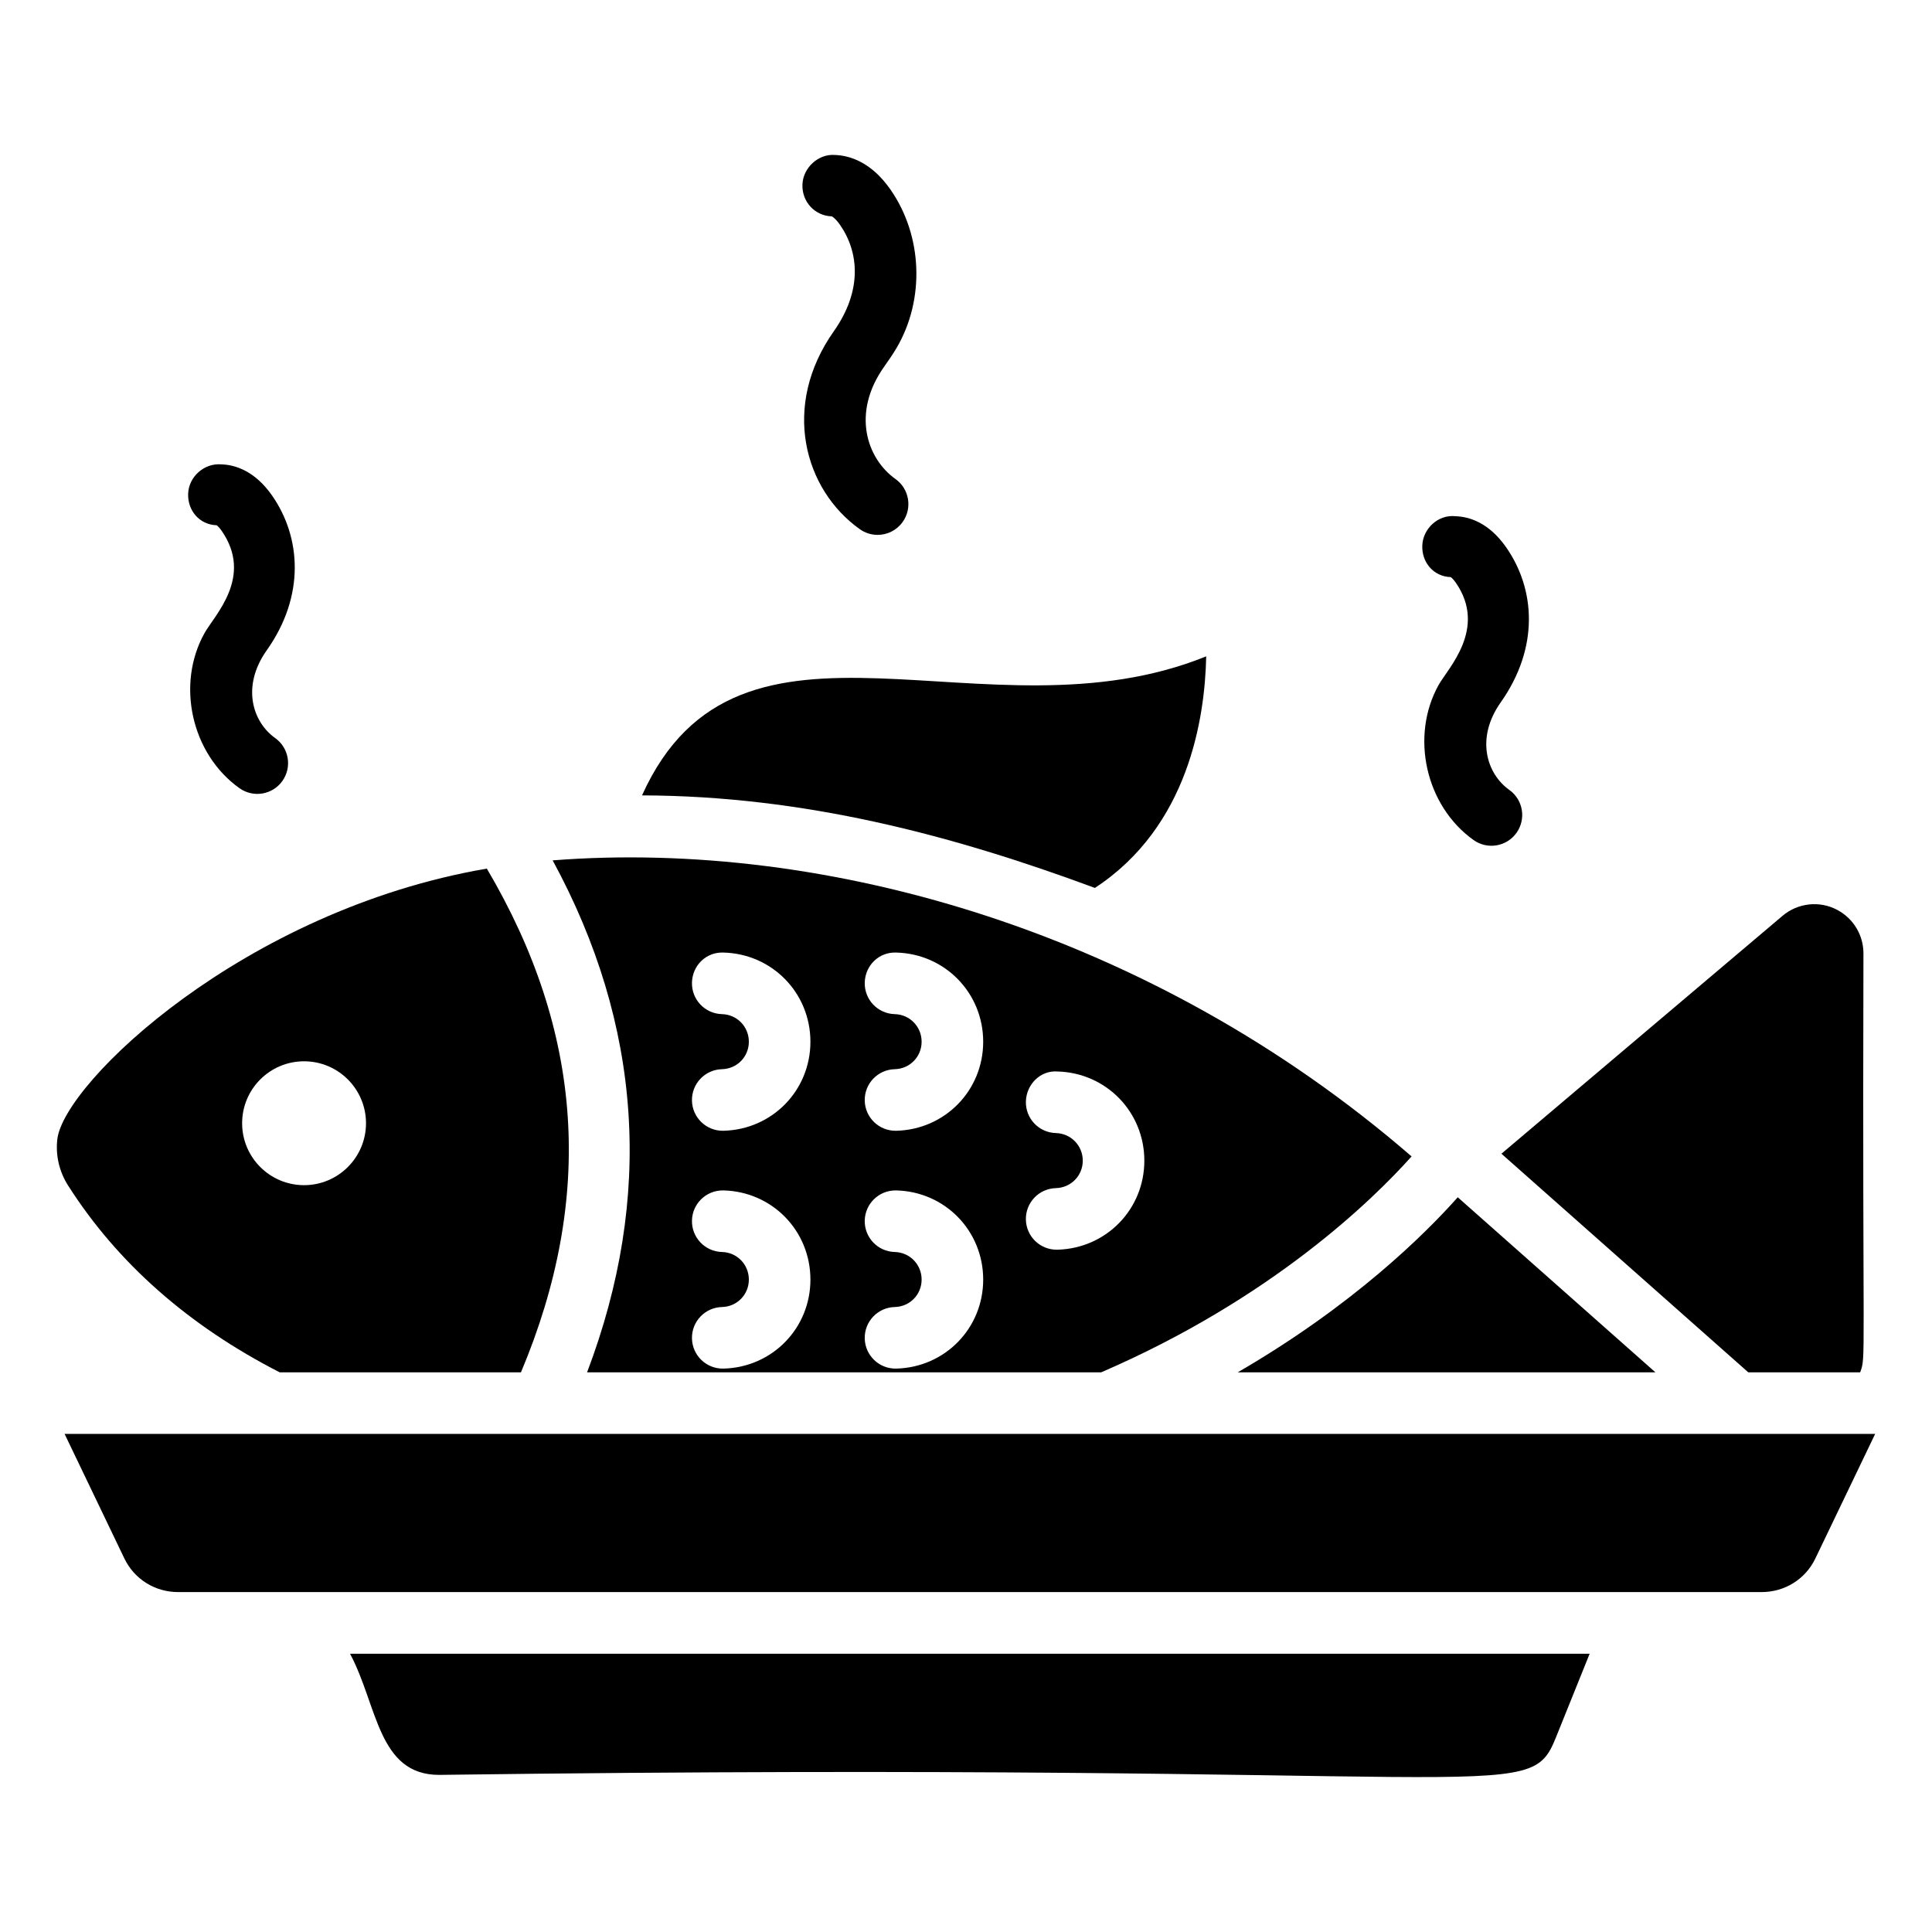
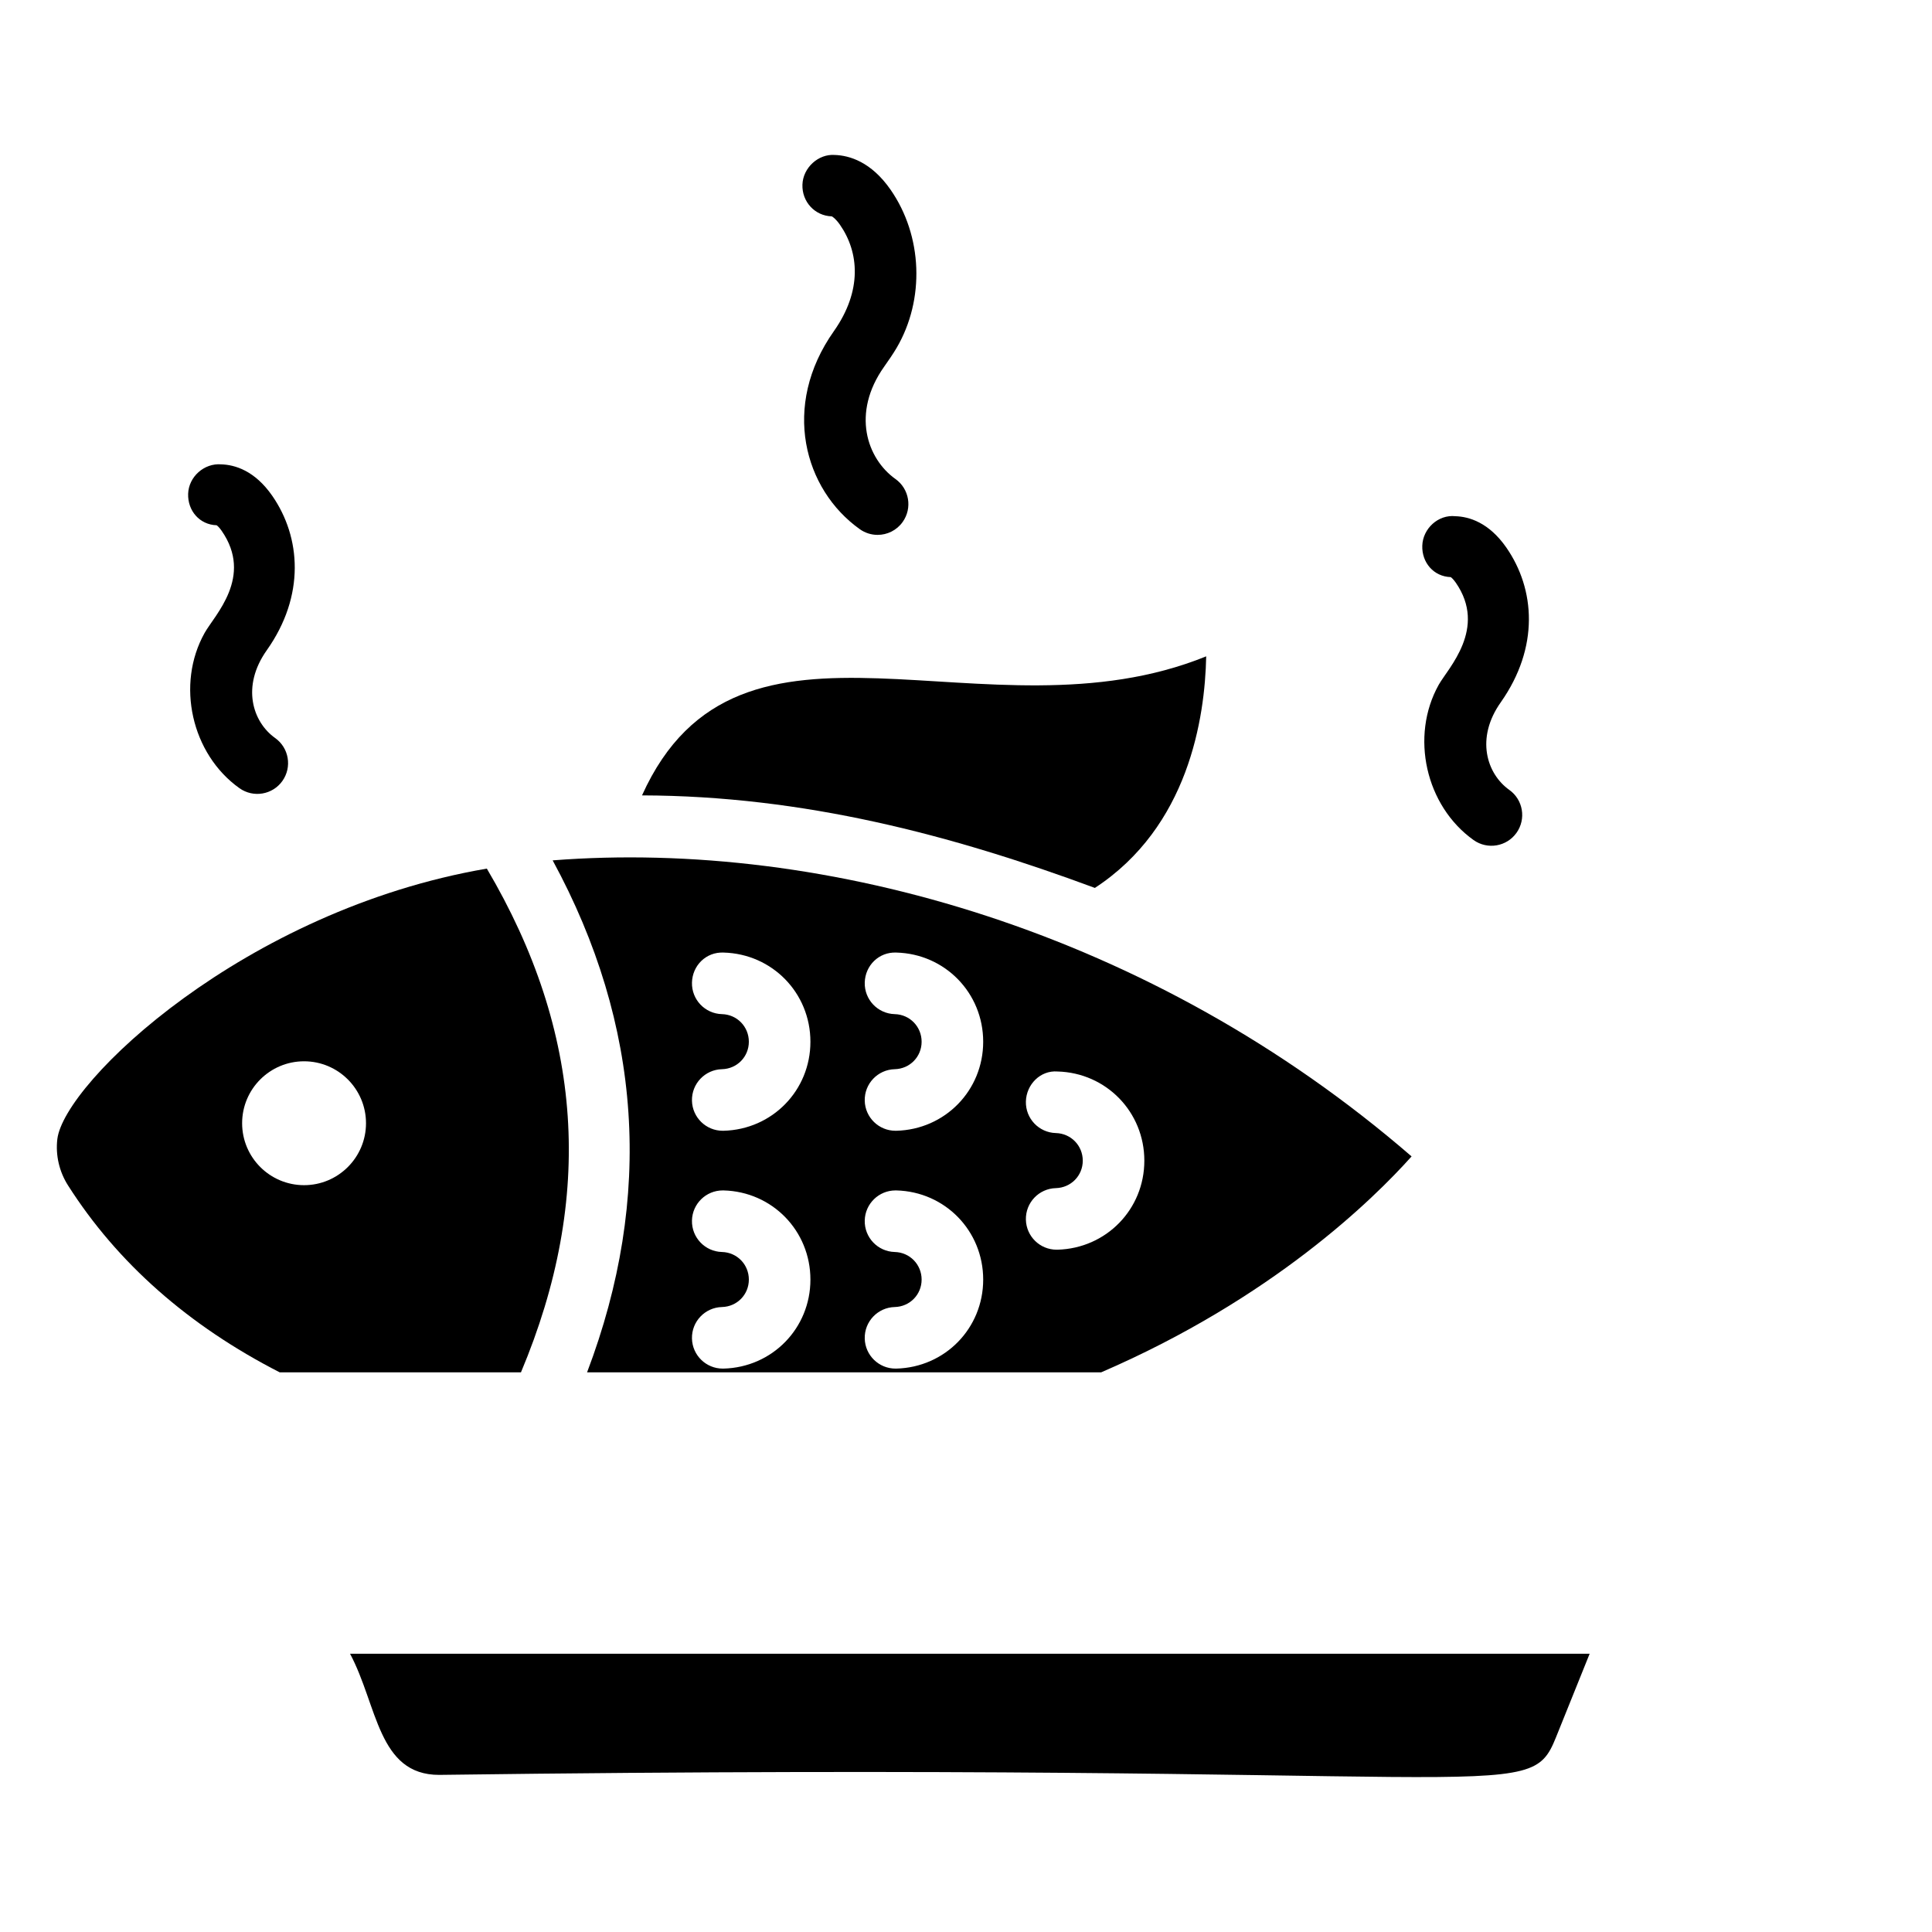
<svg xmlns="http://www.w3.org/2000/svg" height="100px" width="100px" fill="#000000" version="1.1" x="0px" y="0px" viewBox="0 0 68 68" enable-background="new 0 0 68 68" xml:space="preserve">
  <g>
    <g>
-       <path d="M2.273,50.468l2.104,4.384c0.351,0.73,1.077,1.184,1.894,1.184h55.73c0.818,0,1.544-0.454,1.894-1.184    L66,50.468C57.831,50.468,9.7,50.468,2.273,50.468z" />
      <path d="M20.663,48.302h18.094c6.015-2.598,9.572-6.085,10.926-7.6c-9.131-7.903-20.604-11.171-30.231-10.42    C22.601,36.081,23.008,42.129,20.663,48.302z M37.163,39.88c-0.598-0.016-1.07-0.513-1.055-1.111    c0.015-0.6,0.511-1.103,1.111-1.056c1.714,0.044,3.058,1.423,3.058,3.139c0,1.713-1.343,3.088-3.058,3.133    c-0.009,0-0.019,0-0.029,0c-0.586,0-1.067-0.467-1.082-1.056c-0.015-0.598,0.457-1.095,1.055-1.111    c0.531-0.014,0.947-0.438,0.947-0.966C38.11,40.32,37.694,39.894,37.163,39.88z M31.491,35.694    c-0.598-0.016-1.07-0.513-1.055-1.111c0.015-0.599,0.497-1.082,1.111-1.056    c1.714,0.044,3.058,1.423,3.058,3.139c0,1.714-1.344,3.09-3.059,3.133c-0.009,0-0.018,0-0.028,0    c-0.586,0-1.068-0.468-1.082-1.057c-0.015-0.598,0.458-1.095,1.056-1.11c0.531-0.013,0.946-0.437,0.946-0.966    C32.438,36.134,32.022,35.707,31.491,35.694z M31.492,44.066c-0.598-0.015-1.071-0.512-1.056-1.11    c0.014-0.589,0.496-1.057,1.082-1.057c0.009,0,0.018,0,0.028,0c1.715,0.042,3.059,1.421,3.059,3.138    c0,1.714-1.344,3.09-3.059,3.133c-0.009,0-0.018,0-0.028,0c-0.586,0-1.068-0.468-1.082-1.057    c-0.015-0.598,0.458-1.095,1.056-1.11c0.531-0.013,0.946-0.437,0.946-0.966    C32.438,44.506,32.022,44.079,31.492,44.066z M25.41,35.694c-0.598-0.016-1.07-0.513-1.055-1.111    c0.015-0.599,0.495-1.082,1.111-1.056c1.714,0.044,3.058,1.423,3.058,3.139c0,1.714-1.344,3.09-3.059,3.133    c-0.009,0-0.018,0-0.028,0c-0.586,0-1.068-0.468-1.082-1.057c-0.015-0.598,0.458-1.095,1.056-1.11    c0.531-0.013,0.946-0.437,0.946-0.966C26.357,36.134,25.941,35.707,25.41,35.694z M25.411,44.066    c-0.598-0.015-1.071-0.512-1.056-1.11c0.014-0.589,0.496-1.057,1.082-1.057c0.009,0,0.018,0,0.028,0    c1.715,0.042,3.059,1.421,3.059,3.138c0,1.714-1.344,3.09-3.059,3.133c-0.009,0-0.018,0-0.028,0    c-0.586,0-1.068-0.468-1.082-1.057c-0.015-0.598,0.458-1.095,1.056-1.11c0.531-0.013,0.946-0.437,0.946-0.966    C26.357,44.506,25.942,44.079,25.411,44.066z" />
      <path d="M38.536,31.252c3.287-2.15,3.874-5.961,3.918-8.151c-7.736,3.142-16.43-2.709-19.857,4.894    C28.291,28.011,33.511,29.39,38.536,31.252z" />
-       <path d="M61.534,48.302h3.937c0.215-0.582,0.076-0.085,0.116-14.745c0-0.64-0.349-1.224-0.912-1.526    c-0.623-0.34-1.4-0.254-1.938,0.205l-9.892,8.371L61.534,48.302z" />
-       <path d="M43.563,48.302h14.703l-6.958-6.162C50.145,43.447,47.62,45.949,43.563,48.302z" />
      <path d="M15.456,62.47c37.843-0.501,38.32,1.133,39.306-1.314l1.188-2.949H12.321    C13.291,60.025,13.3,62.47,15.456,62.47z" />
      <path d="M9.845,48.302h8.491c2.591-6.162,2.196-11.976-1.201-17.73c-8.531,1.461-14.87,7.518-15.117,9.52    c-0.067,0.566,0.067,1.148,0.379,1.635C4.131,44.45,6.636,46.66,9.845,48.302z M10.702,37.354    c1.203,0,2.18,0.977,2.18,2.18c0,1.203-0.977,2.18-2.18,2.18c-1.204,0-2.18-0.977-2.18-2.18    C8.522,38.331,9.498,37.354,10.702,37.354z" />
      <path d="M7.624,18.487c0.019,0.011,0.089,0.067,0.177,0.195c1.124,1.618-0.245,2.963-0.599,3.595    c-1.014,1.81-0.463,4.262,1.226,5.465c0.493,0.349,1.166,0.23,1.511-0.254    c0.346-0.488,0.233-1.164-0.254-1.511c-0.795-0.566-1.198-1.817-0.295-3.091    c1.358-1.92,1.204-3.978,0.19-5.439c-0.615-0.884-1.315-1.089-1.794-1.103    c-0.602-0.049-1.145,0.439-1.164,1.037C6.603,17.978,7.026,18.468,7.624,18.487z" />
      <path d="M51.06,20.312c0.019,0.011,0.089,0.067,0.178,0.195c1.115,1.607-0.27,3.01-0.6,3.595    c-1.012,1.811-0.462,4.263,1.227,5.465c0.49,0.349,1.166,0.231,1.511-0.254    c0.347-0.488,0.233-1.165-0.254-1.511c-0.793-0.564-1.198-1.819-0.297-3.087    c1.359-1.935,1.209-3.979,0.193-5.443c-0.615-0.884-1.314-1.089-1.793-1.103    c-0.608-0.065-1.146,0.439-1.165,1.037C50.04,19.802,50.462,20.293,51.06,20.312z" />
      <path d="M29.275,7.615c0.029,0.011,0.145,0.089,0.291,0.299c0.67,0.965,0.787,2.317-0.215,3.74    c-1.865,2.639-1.046,5.578,0.91,6.971c0.19,0.135,0.41,0.201,0.627,0.201c0.339,0,0.672-0.158,0.883-0.455    c0.347-0.487,0.234-1.164-0.253-1.511c-1.006-0.716-1.558-2.319-0.398-3.955    c0.153-0.217,0.305-0.435,0.439-0.662c0.999-1.706,0.914-3.942-0.213-5.565    c-0.682-0.982-1.448-1.208-1.97-1.224c-0.57-0.042-1.114,0.448-1.133,1.045    C28.223,7.098,28.676,7.596,29.275,7.615z" />
    </g>
  </g>
</svg>